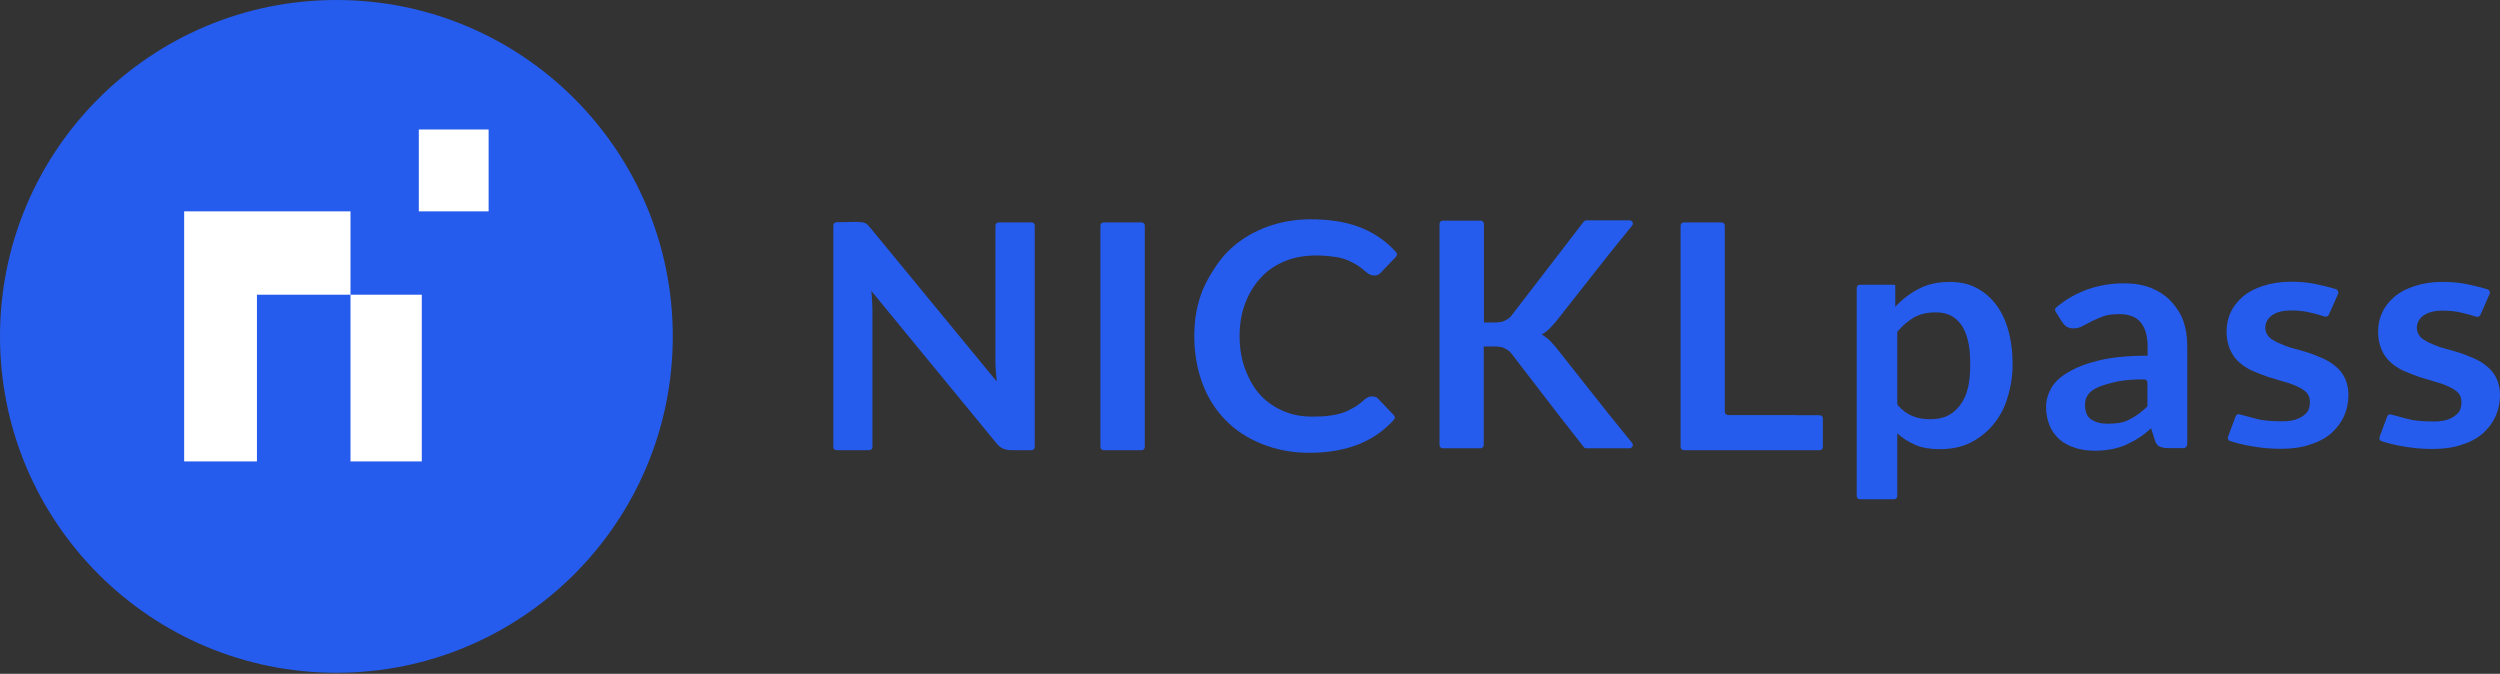
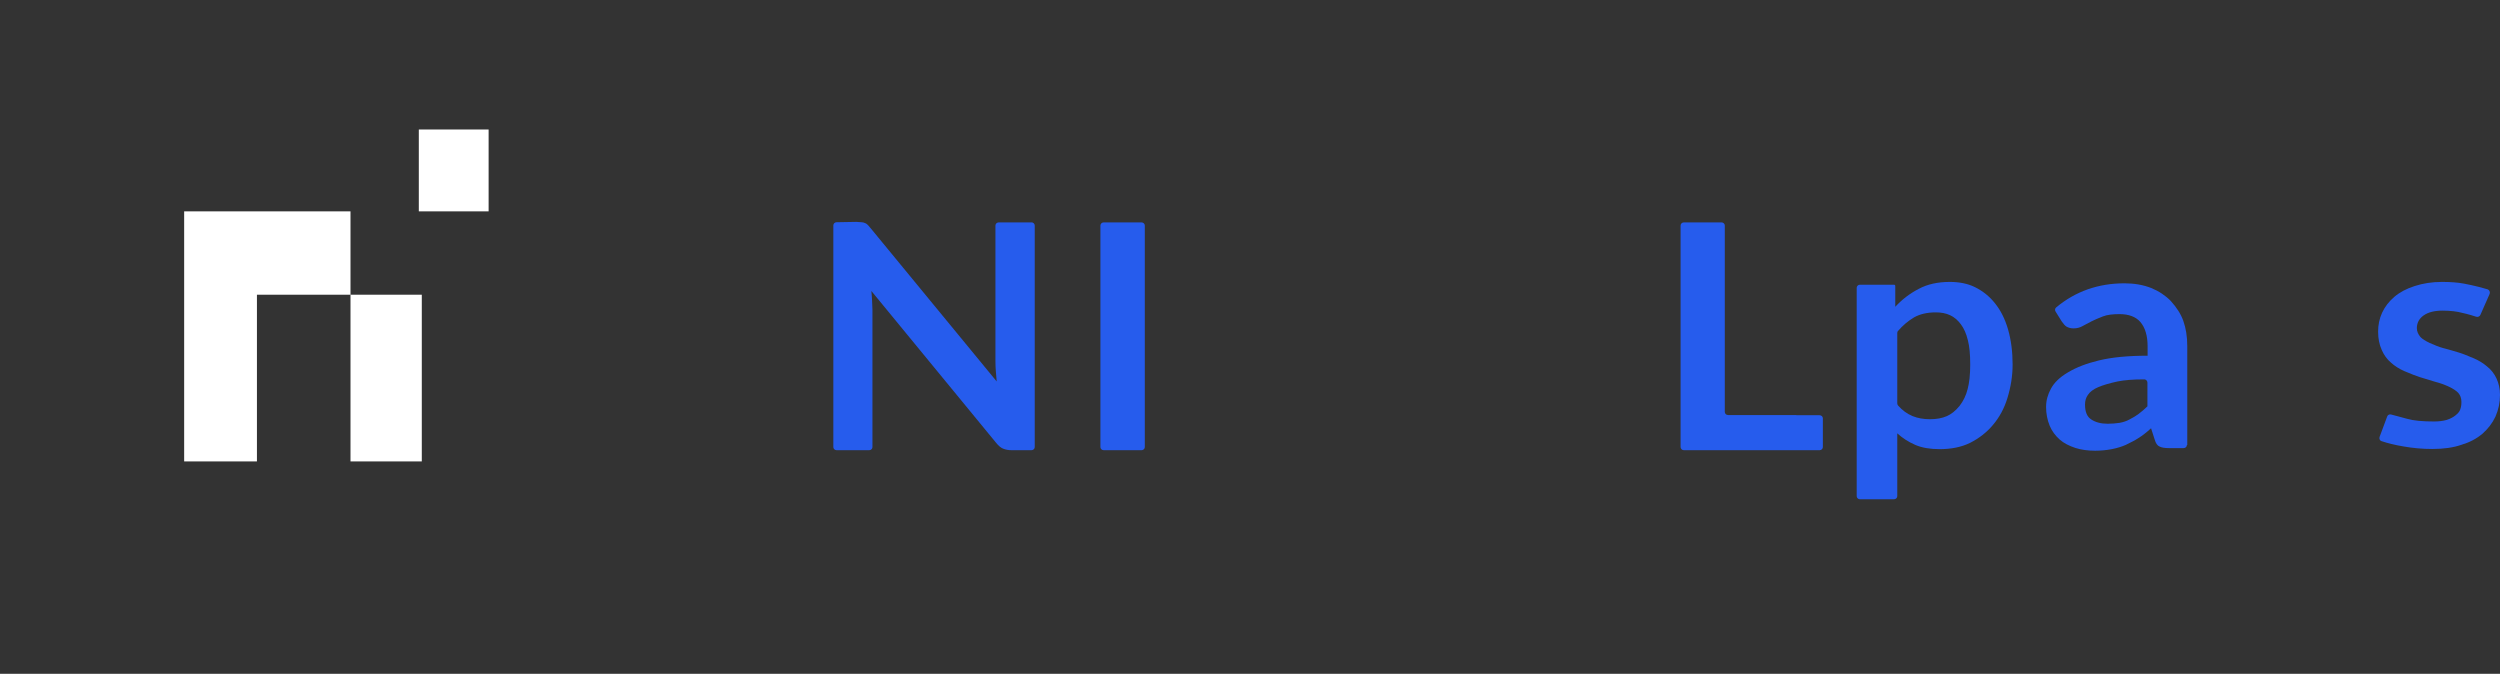
<svg xmlns="http://www.w3.org/2000/svg" width="1024" height="276" viewBox="0 0 1024 276" fill="none">
  <rect x="0" y="0" width="1024" height="276" fill="#333333" stroke="none" />
  <path d="M423.826 92.38V183.118C423.826 183.831 423.229 184.401 422.484 184.401H414.362C413.095 184.401 411.903 184.187 410.859 183.76C409.965 183.403 408.996 182.619 408.028 181.408L356.908 119.181C357.057 121.105 357.206 122.388 357.206 123.173L357.355 126.95V183.118C357.355 183.831 356.759 184.401 356.014 184.401H342.675C341.93 184.401 341.333 183.831 341.333 183.118V92.309C341.333 91.596 341.93 91.026 342.675 91.026L350.797 90.883L352.809 91.026C353.405 91.026 353.927 91.168 354.3 91.382C354.672 91.453 355.045 91.738 355.492 92.166L356.833 93.734L408.251 156.246L407.879 151.827C407.804 150.9 407.73 149.475 407.73 147.693V92.38C407.73 91.667 408.326 91.097 409.071 91.097H422.41C423.229 91.026 423.826 91.667 423.826 92.38Z" fill="#265CED" />
  <path d="M450.728 183.118V92.379C450.728 91.667 451.324 91.096 452.069 91.096H467.569C468.314 91.096 468.91 91.667 468.91 92.379V183.118C468.91 183.831 468.314 184.401 467.569 184.401H452.069C451.324 184.401 450.728 183.831 450.728 183.118Z" fill="#265CED" />
  <path d="M735.762 170.002H707.818C707.072 170.002 706.476 169.432 706.476 168.719V92.379C706.476 91.667 705.88 91.096 705.135 91.096H689.71C688.964 91.096 688.368 91.667 688.368 92.379V171.642V183.118C688.368 183.831 688.964 184.401 689.71 184.401H745.301C746.046 184.401 746.642 183.831 746.642 183.118V171.357C746.642 170.644 746.046 170.074 745.301 170.074H735.762V170.002Z" fill="#265CED" />
  <path d="M776.299 125.666C778.982 122.744 782.186 120.249 785.912 118.324C789.489 116.4 793.736 115.473 798.655 115.473C802.604 115.473 806.106 116.186 809.087 117.683C812.217 119.251 814.974 121.461 817.21 124.312C819.445 127.092 821.234 130.584 822.501 134.932C823.767 139.352 824.364 144.127 824.364 149.331C824.364 153.964 823.618 158.597 822.202 163.159C820.936 167.293 818.924 171 816.241 174.136C813.782 177.058 810.727 179.482 806.926 181.406C803.424 183.117 799.251 183.973 794.481 183.973C790.532 183.973 787.253 183.402 784.571 182.262C781.59 180.979 779.131 179.339 777.119 177.486V191.742V203.218C777.119 203.931 776.523 204.501 775.777 204.501H761.842C761.097 204.501 760.501 203.931 760.501 203.218V191.742V129.373V117.897C760.501 117.184 761.097 116.614 761.842 116.614H775.799C776.075 116.614 776.299 116.838 776.299 117.114V125.666ZM807.001 149.331C807.001 145.197 806.703 141.847 806.032 139.352C805.436 136.786 804.467 134.576 803.2 132.865C801.933 131.155 800.443 129.872 798.729 129.088C797.015 128.304 795.078 127.947 792.917 127.947C789.34 127.947 786.359 128.66 783.974 130.014C781.59 131.44 779.354 133.293 777.417 135.574C777.193 135.788 777.119 136.144 777.119 136.429V165.226C777.119 165.583 777.268 165.868 777.491 166.153C779.205 168.077 781.143 169.503 783.378 170.429C785.465 171.285 787.849 171.713 790.532 171.713C793.215 171.713 795.525 171.285 797.462 170.429C799.251 169.645 800.965 168.291 802.604 166.295C804.169 164.299 805.287 162.019 805.957 159.31C806.628 156.815 807.001 153.465 807.001 149.331Z" fill="#265CED" />
  <path d="M895.753 182.263C895.753 182.976 895.157 183.546 894.412 183.546H888.376C886.662 183.546 885.395 183.332 884.575 182.904C883.681 182.548 883.01 181.621 882.563 180.053L881.073 175.42C879.284 177.059 877.57 178.414 875.931 179.412C874.664 180.267 872.876 181.194 870.64 182.263C869.001 182.976 867.138 183.546 864.977 183.973C862.741 184.401 860.431 184.615 858.195 184.615C855.215 184.615 852.532 184.259 850.073 183.475C847.465 182.619 845.304 181.479 843.739 180.124C841.876 178.485 840.46 176.56 839.566 174.422C838.597 172.07 838.075 169.504 838.075 166.653C838.075 164.087 838.746 161.592 840.087 159.168C841.429 156.674 843.739 154.464 847.018 152.539C850.446 150.472 854.693 148.833 859.76 147.621C865.051 146.338 871.683 145.697 879.657 145.697V141.847C879.657 137.571 878.688 134.221 876.676 131.868C874.813 129.73 871.907 128.661 868.181 128.661C865.275 128.661 863.039 128.946 861.4 129.587C859.313 130.372 857.748 131.084 856.631 131.655L852.979 133.579C852.01 134.149 850.744 134.506 849.328 134.506C848.135 134.506 847.167 134.221 846.347 133.722C845.825 133.365 845.155 132.652 844.484 131.655L841.95 127.592C841.578 127.021 841.727 126.309 842.249 125.881C850.148 119.323 859.462 116.044 870.193 116.044C874.217 116.044 877.868 116.686 881.147 117.969C884.277 119.252 886.96 121.034 889.121 123.244C891.58 125.952 893.294 128.661 894.263 131.369C895.38 134.506 895.902 137.927 895.902 141.705V171.072V182.263H895.753ZM867.361 156.246C864.008 156.959 861.4 157.743 859.388 158.598C857.376 159.453 856.034 160.523 855.215 161.734C854.395 162.875 854.022 164.158 854.022 165.726C854.022 168.648 854.842 170.716 856.556 171.785C858.345 172.996 860.58 173.567 863.337 173.567C865.051 173.567 866.616 173.424 868.107 173.21C869.671 172.925 871.013 172.498 872.28 171.785C873.919 170.929 875.111 170.217 875.931 169.575C877.198 168.648 878.39 167.579 879.582 166.439V156.674C879.582 155.961 878.912 155.319 878.167 155.391C873.77 155.391 870.193 155.676 867.361 156.246Z" fill="#265CED" />
-   <path d="M957.677 120.392L953.876 128.946C953.578 129.588 952.833 129.873 952.162 129.659C948.958 128.59 946.499 128.091 946.499 128.091C944.412 127.52 941.73 127.164 938.376 127.164C935.098 127.164 932.564 127.806 930.701 129.089C928.838 130.372 927.869 132.154 927.869 134.363C927.869 135.646 928.391 136.858 929.36 137.998C930.105 138.783 931.372 139.567 933.16 140.422C935.247 141.349 937.035 142.061 938.6 142.489C939.345 142.632 941.432 143.273 944.86 144.271C946.574 144.77 948.66 145.625 951.194 146.695C953.355 147.621 955.143 148.762 956.634 150.045C958.273 151.328 959.54 152.967 960.434 154.82C961.403 156.887 961.924 159.168 961.924 161.663C961.924 164.799 961.328 167.722 960.061 170.573C958.795 173.282 957.006 175.563 954.771 177.558C952.311 179.625 949.48 181.122 946.126 182.12C942.848 183.261 938.898 183.831 934.203 183.831C930.179 183.831 926.155 183.475 922.206 182.762C918.853 182.192 915.946 181.479 913.413 180.623C912.668 180.41 912.369 179.625 912.593 178.913L915.723 170.502C915.946 169.86 916.692 169.504 917.362 169.718L923.994 171.5C926.453 172.212 930.105 172.569 934.949 172.569C936.812 172.569 938.526 172.355 940.09 171.927C941.655 171.428 942.773 170.787 943.593 170.145C944.711 169.29 945.381 168.435 945.605 167.722C945.977 166.795 946.126 165.726 946.126 164.586C946.126 163.017 945.679 161.806 944.785 160.808C943.965 159.952 942.699 159.097 940.836 158.242C939.122 157.458 937.333 156.816 935.396 156.317L929.062 154.393C927.646 153.965 925.559 153.11 922.802 151.969C920.641 151.043 918.778 149.831 917.288 148.476C915.648 147.122 914.381 145.34 913.487 143.273C912.518 141.135 911.997 138.64 911.997 135.789C911.997 133.009 912.518 130.443 913.636 128.019C914.754 125.596 916.393 123.457 918.629 121.533C920.865 119.608 923.622 118.183 926.901 117.114C930.403 115.973 934.129 115.403 938.153 115.403C941.581 115.403 944.636 115.617 947.244 116.116C947.244 116.116 952.311 117.042 956.932 118.468C957.602 118.824 957.975 119.68 957.677 120.392Z" fill="#265CED" />
  <path d="M1019.75 120.392L1015.95 129.016C1015.65 129.658 1014.91 129.943 1014.24 129.729C1011.03 128.66 1008.57 128.161 1008.57 128.161C1006.49 127.591 1003.81 127.234 1000.45 127.234C997.173 127.234 994.64 127.876 992.777 129.159C990.914 130.442 989.945 132.224 989.945 134.434C989.945 135.717 990.467 136.928 991.435 138.069C992.181 138.853 993.447 139.637 995.236 140.492C997.322 141.419 999.111 142.132 1000.68 142.559C1001.42 142.702 1003.51 143.343 1006.94 144.341C1008.65 144.84 1010.74 145.696 1013.27 146.765C1015.43 147.691 1017.22 148.832 1018.71 150.115C1020.35 151.398 1021.62 153.037 1022.51 154.891C1023.48 156.958 1024 159.239 1024 161.733C1024 164.87 1023.4 167.792 1022.14 170.643C1020.87 173.352 1019.08 175.633 1016.85 177.629C1014.39 179.696 1011.56 181.193 1008.2 182.191C1004.92 183.331 1000.97 183.901 996.279 183.901C992.255 183.901 988.231 183.545 984.282 182.832C980.928 182.262 978.022 181.549 975.488 180.694C974.743 180.48 974.445 179.696 974.669 178.983L977.798 170.572C978.022 169.931 978.767 169.574 979.438 169.788L986.07 171.57C988.529 172.283 992.181 172.639 997.024 172.639C998.887 172.639 1000.6 172.425 1002.17 171.998C1003.73 171.499 1004.85 170.857 1005.67 170.216C1006.79 169.36 1007.46 168.505 1007.68 167.792C1008.05 166.866 1008.2 165.796 1008.2 164.656C1008.2 163.088 1007.75 161.876 1006.86 160.878C1006.04 160.023 1004.77 159.167 1002.91 158.312C1001.2 157.528 999.409 156.886 997.471 156.388L991.137 154.463C989.721 154.035 987.635 153.18 984.878 152.039C982.717 151.113 980.854 149.901 979.363 148.547C977.724 147.192 976.457 145.411 975.563 143.343C974.594 141.205 974.073 138.71 974.073 135.859C974.073 133.079 974.594 130.513 975.712 128.09C976.83 125.666 978.469 123.528 980.705 121.603C982.94 119.679 985.697 118.253 988.976 117.184C992.479 116.044 996.205 115.473 1000.23 115.473C1003.66 115.473 1006.71 115.687 1009.32 116.186C1009.32 116.186 1014.39 117.113 1019.01 118.538C1019.68 118.823 1020.05 119.679 1019.75 120.392Z" fill="#265CED" />
-   <path d="M562.132 162.376C561.387 162.376 560.866 162.447 560.493 162.661C559.748 163.017 559.301 163.302 559.003 163.587C557.363 165.084 555.873 166.153 554.532 166.938C552.892 167.864 551.327 168.648 549.762 169.147C548.123 169.646 546.26 170.074 544.248 170.288C542.236 170.573 540 170.644 537.467 170.644C533.145 170.644 529.27 169.931 525.842 168.434C522.116 166.866 518.986 164.728 516.378 161.948C513.919 159.382 511.832 155.889 510.193 151.612C508.553 147.478 507.734 142.845 507.734 137.642C507.734 132.581 508.553 127.948 510.193 123.814C511.758 119.822 513.919 116.401 516.676 113.478C519.359 110.627 522.638 108.417 526.587 106.849C530.313 105.352 534.486 104.64 539.33 104.64C542.087 104.64 544.993 104.925 548.197 105.424C549.017 105.637 549.837 105.78 550.582 106.065C552.147 106.564 553.712 107.348 555.351 108.275C556.693 109.059 558.183 110.199 559.822 111.625C560.12 111.91 560.568 112.195 561.313 112.552C561.685 112.694 562.207 112.837 562.952 112.837C564.07 112.837 564.89 112.48 565.486 111.767L571.82 105.138C572.267 104.64 572.341 103.855 571.894 103.357C568.094 99.08 563.474 95.801 558.108 93.52C552.818 91.31 546.558 90.099 539.628 89.885L539.404 89.814C539.032 89.814 538.659 89.885 538.212 89.885C537.839 89.885 537.467 89.814 537.02 89.814C530.089 89.814 523.606 91.025 517.57 93.449C511.609 95.872 506.69 99.151 502.666 103.285C500.431 105.566 498.568 108.061 496.929 110.77C495.364 113.122 494.022 115.617 492.83 118.325C490.371 124.099 489.179 130.585 489.179 137.713C489.179 144.627 490.296 150.971 492.457 156.887C494.544 162.589 497.674 167.65 501.921 171.998C505.871 176.133 510.864 179.411 516.825 181.835C522.861 184.258 529.344 185.47 536.274 185.47C544.322 185.47 551.253 184.187 557.214 181.692C562.58 179.411 567.2 176.133 571 171.856C571.447 171.357 571.447 170.573 570.926 170.074L564.592 163.445C564.07 162.732 563.176 162.376 562.132 162.376Z" fill="#265CED" />
-   <path d="M637.248 142.204C635.906 140.636 634.938 139.567 634.267 138.997C633.224 138.141 632.329 137.5 631.51 137.001C632.329 136.502 633.224 135.932 634.267 135.005C634.863 134.435 635.906 133.365 637.248 131.797L659.305 103.785L668.545 92.38C669.216 91.525 668.62 90.242 667.428 90.242H649.841C649.394 90.242 649.022 90.455 648.723 90.74L639.409 102.858L619.289 129.017C618.692 129.944 617.649 130.728 616.308 131.37C615.414 131.869 613.998 132.082 612.135 132.082H607.813V91.667C607.813 90.954 607.217 90.384 606.471 90.384H590.971C590.226 90.384 589.63 90.954 589.63 91.667V137.001V182.334C589.63 183.047 590.226 183.617 590.971 183.617H606.397C607.142 183.617 607.738 183.047 607.738 182.334V141.919H612.06C613.923 141.919 615.339 142.133 616.233 142.632C617.575 143.273 618.543 144.057 619.214 144.984L639.334 171.143L648.723 183.118C648.947 183.475 649.394 183.617 649.841 183.617H667.428C668.545 183.617 669.216 182.334 668.545 181.479L659.305 170.074L637.248 142.204Z" fill="#265CED" />
-   <path d="M275.57 137.785C275.57 213.881 213.881 275.57 137.785 275.57C61.689 275.57 0 213.881 0 137.785C0 61.689 61.689 0 137.785 0C213.881 0 275.57 61.689 275.57 137.785Z" fill="#265CED" />
  <path fill-rule="evenodd" clip-rule="evenodd" d="M200.138 53.041V86.573H171.547V53.041H200.138ZM143.564 120.714V86.573H105.24H75.432V120.714V188.997H105.24V120.714H143.564ZM143.564 120.714V188.997H172.764V120.714H143.564Z" fill="white" />
</svg>